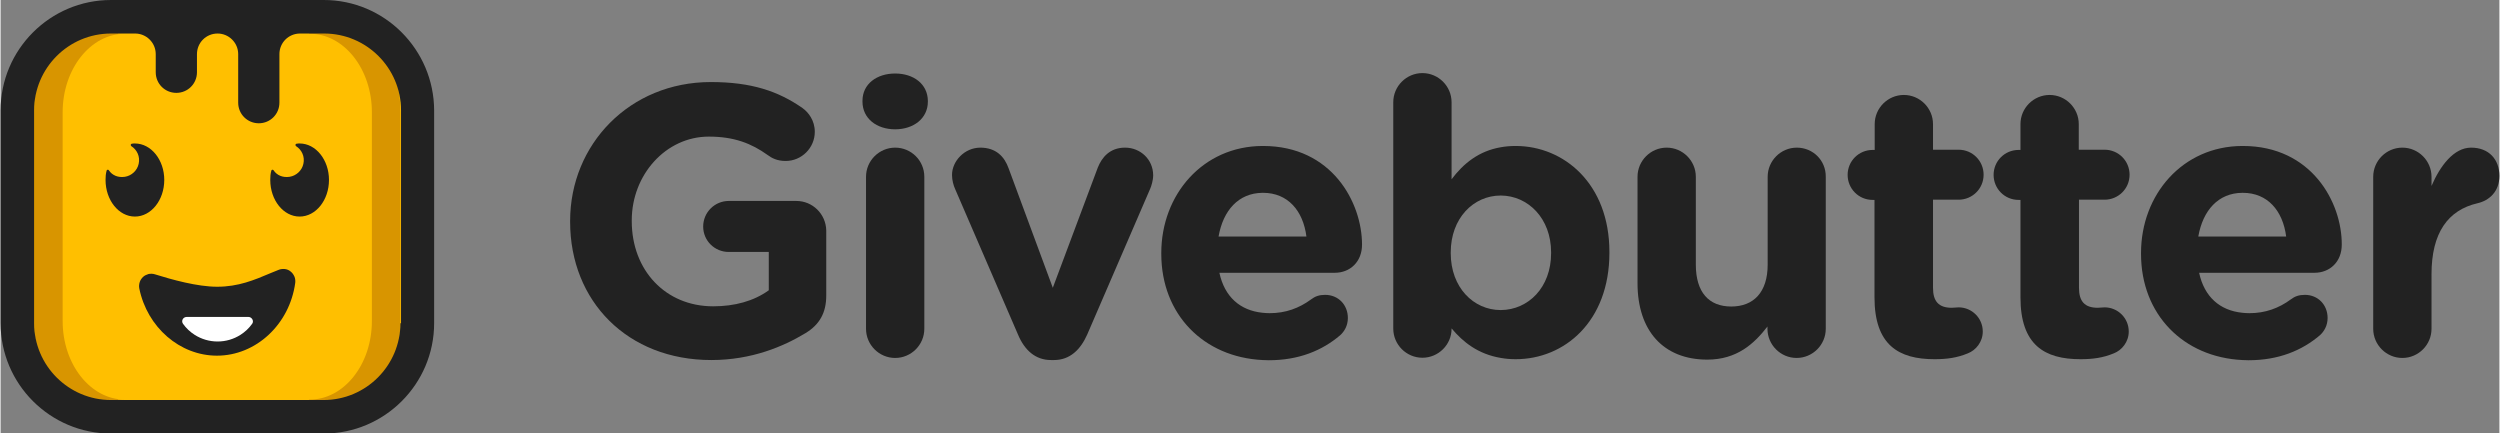
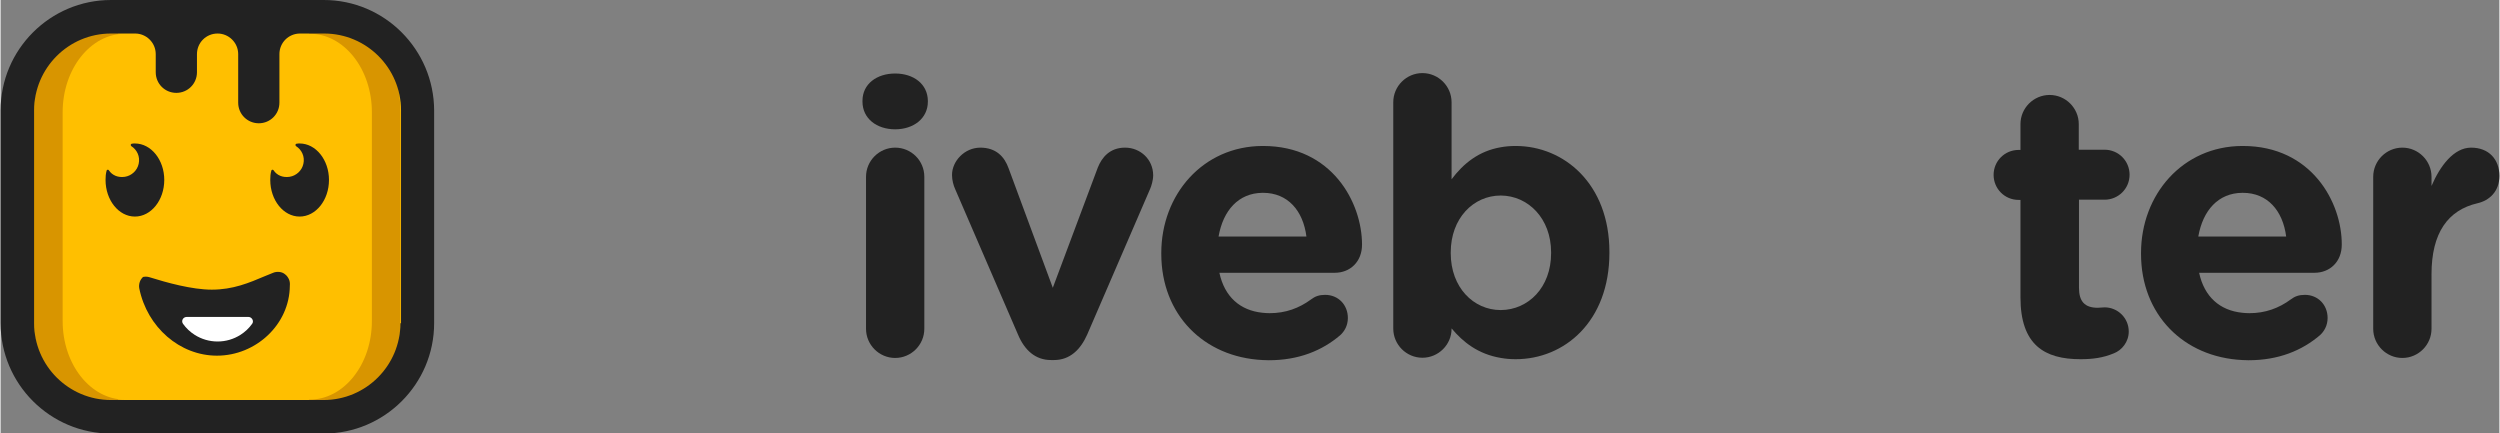
<svg xmlns="http://www.w3.org/2000/svg" height="208" viewBox="0 0 1200 208.1" width="1200">
  <rect x="0" y="0" width="1200" height="208.1" fill="#808080" stroke="none" />
  <g>
    <g>
      <g>
        <g>
          <path d="M154.5,5.2H53.7C26.9,5.2,5.2,26.9,5.2,53.7v100.8c0,26.8,21.7,48.5,48.5,48.5h100.8 c26.8,0,48.5-21.7,48.5-48.5V53.7C203,26.9,181.3,5.2,154.5,5.2z" fill="#ffbf00" />
          <path d="M148.1,191.9h0.3c16.5,0,29.9-16.9,29.9-37.7V53.9c0-20.8-13.4-37.7-29.9-37.7h-0.3l3.6-12.8h0.3 c22.1,0,40,22.6,40,50.5v100.4c0,27.9-17.9,50.5-40,50.5h-0.3L148.1,191.9z" fill="#d89500" />
          <path d="M56.4,191.9h3.3c-16.5,0-29.9-16.9-29.9-37.7V53.9c0-20.8,13.4-37.7,29.9-37.7h-3.3V3.4h-0.3 c-22.1,0-40,22.6-40,50.5v100.4c0,27.9,17.9,50.5,40,50.5h0.3V191.9z" fill="#d89500" />
          <g>
-             <path d="M103.9,170.8c-17.8,0-33.5-13.6-37.3-32.3c-0.2-1-0.1-2,0.2-3c0.3-1,0.9-1.8,1.6-2.5 c0.7-0.7,1.7-1.1,2.6-1.4c1-0.2,2-0.2,3,0.1c8.3,2.6,20.5,6,30,6c10.2,0,17.8-3.2,25.8-6.6c1.2-0.5,2.5-1,3.7-1.5 c0.9-0.4,2-0.5,3-0.4c1,0.1,2,0.5,2.8,1.2c0.8,0.6,1.4,1.5,1.8,2.4c0.4,0.9,0.5,2,0.4,3C138.8,155.8,122.6,170.8,103.9,170.8z" fill="#222" />
+             <path d="M103.9,170.8c-17.8,0-33.5-13.6-37.3-32.3c-0.2-1-0.1-2,0.2-3c0.3-1,0.9-1.8,1.6-2.5 c1-0.2,2-0.2,3,0.1c8.3,2.6,20.5,6,30,6c10.2,0,17.8-3.2,25.8-6.6c1.2-0.5,2.5-1,3.7-1.5 c0.9-0.4,2-0.5,3-0.4c1,0.1,2,0.5,2.8,1.2c0.8,0.6,1.4,1.5,1.8,2.4c0.4,0.9,0.5,2,0.4,3C138.8,155.8,122.6,170.8,103.9,170.8z" fill="#222" />
            <path d="M119,152.2c1.7,0,2.8,2,1.8,3.3c-1.5,2.1-3.4,3.9-5.6,5.3c-3.3,2.1-7.1,3.2-11,3.2c-3.9,0-7.7-1.1-11-3.2 c-2.2-1.4-4.1-3.2-5.6-5.3c-1-1.4,0-3.3,1.8-3.3H119z" fill="#fff" />
          </g>
          <path d="M155.2,0H53C23.8,0,0,23.8,0,53v102.2c0,29.2,23.8,53,53,53h102.2c29.2,0,53-23.8,53-53V53 C208.1,23.8,184.4,0,155.2,0z M192,155.2c0,20.3-16.5,36.9-36.9,36.9H53c-20.3,0-36.9-16.5-36.9-36.9V53 c0-20.3,16.5-36.9,36.9-36.9h11.6c5.4,0,9.9,4.4,9.9,9.9v0c0,0,0,0,0,0v8.7c0,5.5,4.4,9.9,9.9,9.9c5.5,0,9.9-4.4,9.9-9.9V26 c0,0,0,0,0,0l0,0c0-5.5,4.4-9.9,9.9-9.9h0c5.4,0,9.9,4.4,9.9,9.9l0,23.3c0,5.5,4.4,9.9,9.9,9.9c5.5,0,9.9-4.4,9.9-9.9l0-23.3 c0-5.5,4.4-9.9,9.9-9.9h11.6c20.3,0,36.9,16.5,36.9,36.9V155.2z" fill="#222" />
        </g>
      </g>
      <g>
        <path d="M143.6,68.9c-0.4,0-0.9,0-1.3,0.1c0,0,0,0,0,0c0,0,0,0,0,0c0,0-0.1,0-0.1,0c-0.1,0-0.2,0.1-0.3,0.1 c-0.2,0.1-0.3,0.3-0.3,0.5c0,0.2,0.1,0.4,0.2,0.5c0,0,0,0,0.1,0.1c2.7,1.7,4.3,5,3.5,8.5c-0.7,3.2-3.4,5.7-6.6,6.2 c-3.3,0.5-6.1-0.7-7.7-3.1c0,0-0.2-0.3-0.5-0.3c-0.5,0-0.6,0.5-0.6,0.5c-0.4,1.5-0.5,2.8-0.5,4.4c0,9.7,6.3,17.6,14.1,17.6 c7.8,0,14.1-7.9,14.1-17.6C157.7,76.8,151.4,68.9,143.6,68.9z" fill="#222" />
      </g>
      <path d="M64.5,68.9c-0.4,0-0.9,0-1.3,0.1c0,0,0,0,0,0c0,0,0,0,0,0c0,0-0.1,0-0.1,0c-0.1,0-0.2,0.1-0.3,0.1 c-0.2,0.1-0.3,0.3-0.3,0.5c0,0.2,0.1,0.4,0.2,0.5c0,0,0,0,0.1,0.1c2.7,1.7,4.3,5,3.5,8.5c-0.7,3.2-3.4,5.7-6.6,6.2 c-3.3,0.5-6.1-0.7-7.7-3.1c0,0-0.2-0.3-0.5-0.3c-0.5,0-0.6,0.5-0.6,0.5c-0.4,1.5-0.5,2.8-0.5,4.4c0,9.7,6.3,17.6,14.1,17.6 c7.8,0,14.1-7.9,14.1-17.6C78.6,76.8,72.3,68.9,64.5,68.9z" fill="#222" />
    </g>
    <g fill="#222">
      <path d="M540,70.9c-7.4,0-11.2,4.8-13.1,9.6l-21.6,57.7l-21.2-57.3c-2-5.7-6.1-10-13.6-10c-7.6,0-13.6,6.5-13.6,13.1 c0,2.6,0.7,5,1.5,6.8l30.2,69.9c3.1,7.4,8.3,12.2,15.8,12.2h1.5c7.6,0,12.7-5,15.9-12.2L552,90.8c0.6-1.3,1.5-4.2,1.5-6.6 C553.5,76.6,547.4,70.9,540,70.9z" />
      <path d="M1010.4,95.9c6.6,0,12-5.3,12-12c0-6.6-5.3-12-12-12H998V59.6c0-7.7-6.3-14-14-14c-7.7,0-14,6.3-14,14V72 h-0.9c-6.6,0-12,5.3-12,12c0,6.6,5.3,12,12,12h0.9v46.8c0,22.9,11.6,29.7,28.8,29.7c6.1,0,10.9-0.7,16-2.8 c3.9-1.5,7.2-5.5,7.2-10.5c0-6.5-5.3-11.6-11.6-11.6c-0.6,0-2.4,0.2-3.3,0.2c-6.3,0-9-3.1-9-9.6V95.9H1010.4z" />
      <path d="M429.6,70.9c-7.7,0-14,6.3-14,14v73c0,7.7,6.3,14,14,14c7.7,0,14-6.3,14-14v-73 C443.6,77.1,437.3,70.9,429.6,70.9z" />
-       <path d="M382.1,96.5h-32.4c-6.8,0-12.3,5.5-12.3,12.3c0,6.8,5.5,12.2,12.3,12.2h19.2v18.4c-7.2,5.2-16.4,7.7-26.7,7.7 c-22.9,0-39.1-17.3-39.1-40.9v-0.4c0-21.9,16.4-40.2,37-40.2c12.2,0,20.5,3.3,28.2,8.8c2,1.5,4.6,2.9,8.7,2.9c7.7,0,14-6.3,14-14 c0-5.5-3.1-9.4-5.9-11.4c-11.6-8.1-24.5-12.5-44-12.5c-39.1,0-67.6,30-67.6,66.7v0.4c0,38.2,27.6,66.4,67.8,66.4 c19.4,0,34.6-6.5,45.2-12.9c6.8-4.1,10-9.8,10-18.1v-31.3C396.3,102.8,390,96.5,382.1,96.5z" />
      <path d="M1186.4,70.9c-8.3,0-14.9,8.8-19,18.4v-4.4c0-7.7-6.3-14-14-14c-7.7,0-14,6.3-14,14v73c0,7.7,6.3,14,14,14 c7.7,0,14-6.3,14-14v-26.2c0-19.9,7.9-30.8,22.1-34.1c5.7-1.3,10.5-5.7,10.5-13.1C1200,76.6,1195,70.9,1186.4,70.9z" />
      <path d="M429.6,35.3c-8.8,0-15.7,5-15.7,13.1v0.4c0,8.1,6.8,13.3,15.7,13.3c8.8,0,15.7-5.2,15.7-13.3v-0.4 C445.2,40.3,438.4,35.3,429.6,35.3z" />
-       <path d="M862.6,70.9c-7.7,0-14,6.3-14,14v42.2c0,13.3-6.8,20.1-17.5,20.1c-10.7,0-17-6.8-17-20.1V84.9 c0-7.7-6.3-14-14-14c-7.7,0-14,6.3-14,14v51.1c0,22.7,12.3,36.7,33.5,36.7c14.2,0,22.5-7.6,28.9-15.9v1.1c0,7.7,6.3,14,14,14 c7.7,0,14-6.3,14-14v-73C876.6,77.1,870.4,70.9,862.6,70.9z" />
-       <path d="M940.3,95.9c6.6,0,12-5.3,12-12c0-6.6-5.3-12-12-12h-12.3V59.6c0-7.7-6.3-14-14-14c-7.7,0-14,6.3-14,14V72 H899c-6.6,0-12,5.3-12,12c0,6.6,5.3,12,12,12h0.9v46.8c0,22.9,11.6,29.7,28.8,29.7c6.1,0,10.9-0.7,16-2.8 c3.9-1.5,7.2-5.5,7.2-10.5c0-6.5-5.3-11.6-11.6-11.6c-0.6,0-2.4,0.2-3.3,0.2c-6.3,0-9-3.1-9-9.6V95.9H940.3z" />
      <path d="M1076.8,70.1c-0.1,0-0.2,0-0.3,0c-28.6,0.1-48.6,23.3-48.6,51.4v0.4c0,29.2,20.4,49.6,48.6,51 c1,0,2,0.1,3,0.1c14.4,0,25.6-4.6,34.3-12c2-1.8,3.7-4.6,3.7-8.3c0-6.3-4.6-11.1-10.9-11.1c-2.9,0-4.8,0.7-6.8,2.2 c-5.7,4.2-12.2,6.6-19.9,6.6c-1.2,0-2.3-0.1-3.4-0.2c-10.7-1.1-18.2-7.6-20.7-19.2h20.7h34.7c7.4,0,13.1-5.3,13.1-13.5 C1124.4,97.2,1109.8,70.1,1076.8,70.1z M1076.5,113.6h-21.1c2.2-12.6,9.6-20.9,21.1-21c0.1,0,0.2,0,0.3,0c11.8,0,19.2,8.5,20.8,21 H1076.5z" />
      <path d="M727.6,70.1c-2.5,0-4.9,0.2-7.1,0.6c-10.6,1.8-18,7.8-23.7,15.4v-37c0-7.7-6.3-14-14-14c-7.7,0-14,6.3-14,14 v108.7c0,7.7,6.3,14,14,14c7.7,0,14-6.3,14-13.9v-0.2c5.5,6.6,12.8,12.4,23.7,14.2c2.2,0.4,4.6,0.6,7.1,0.6 c23.4,0,45-18.1,45-51.1v-0.4C772.6,88.2,750.7,70.1,727.6,70.1z M744.6,121.6c0,16.5-11,27.2-24.1,27.3l-0.1,0 c-13.1,0-24-10.9-24-27.3v-0.4c0-16.4,10.9-27.3,24-27.3l0.1,0c13,0.1,24.1,10.9,24.1,27.3V121.6z" />
      <path d="M606.3,70.1c-0.1,0-0.2,0-0.3,0c-28.6,0.1-48.6,23.3-48.6,51.4v0.4c0,29.2,20.4,49.6,48.6,51c1,0,2,0.1,3,0.1 c14.4,0,25.6-4.6,34.3-12c2-1.8,3.7-4.6,3.7-8.3c0-6.3-4.6-11.1-10.9-11.1c-2.9,0-4.8,0.7-6.8,2.2c-5.7,4.2-12.2,6.6-19.9,6.6 c-1.2,0-2.3-0.1-3.4-0.2c-10.7-1.1-18.2-7.6-20.7-19.2H606h34.7c7.4,0,13.1-5.3,13.1-13.5C653.8,97.2,639.3,70.1,606.3,70.1z M606,113.6h-21.1c2.2-12.6,9.6-20.9,21.1-21c0.1,0,0.2,0,0.3,0c11.8,0,19.2,8.5,20.8,21H606z" />
    </g>
  </g>
</svg>